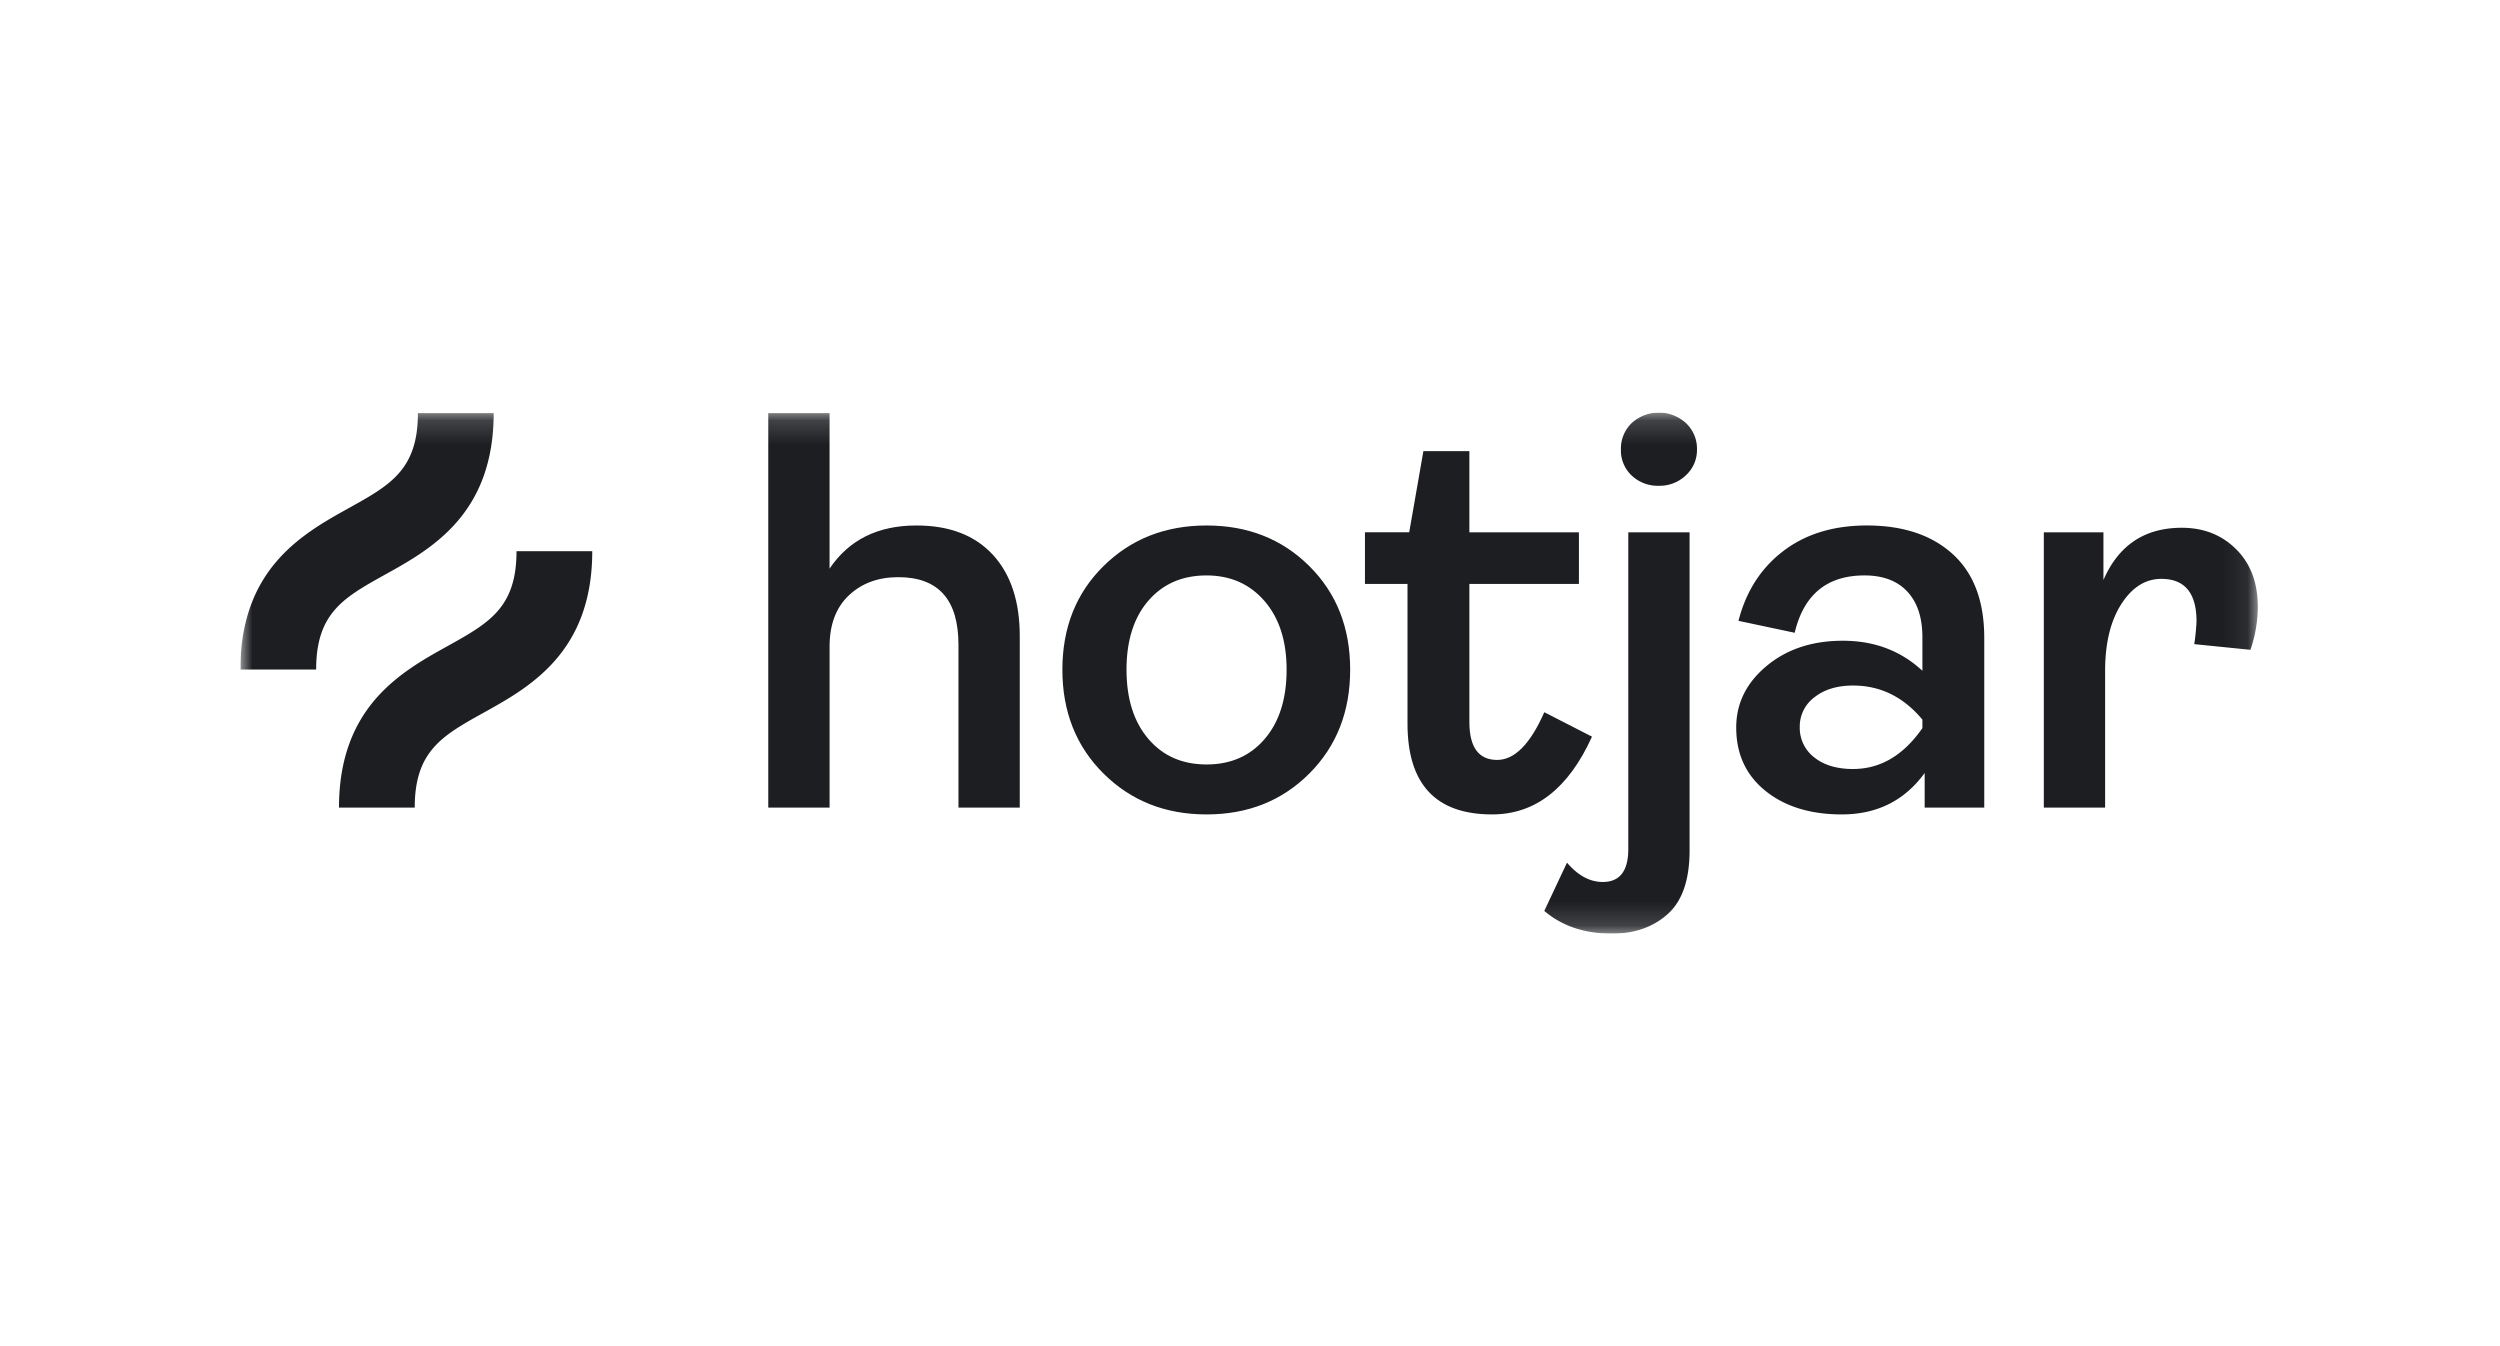
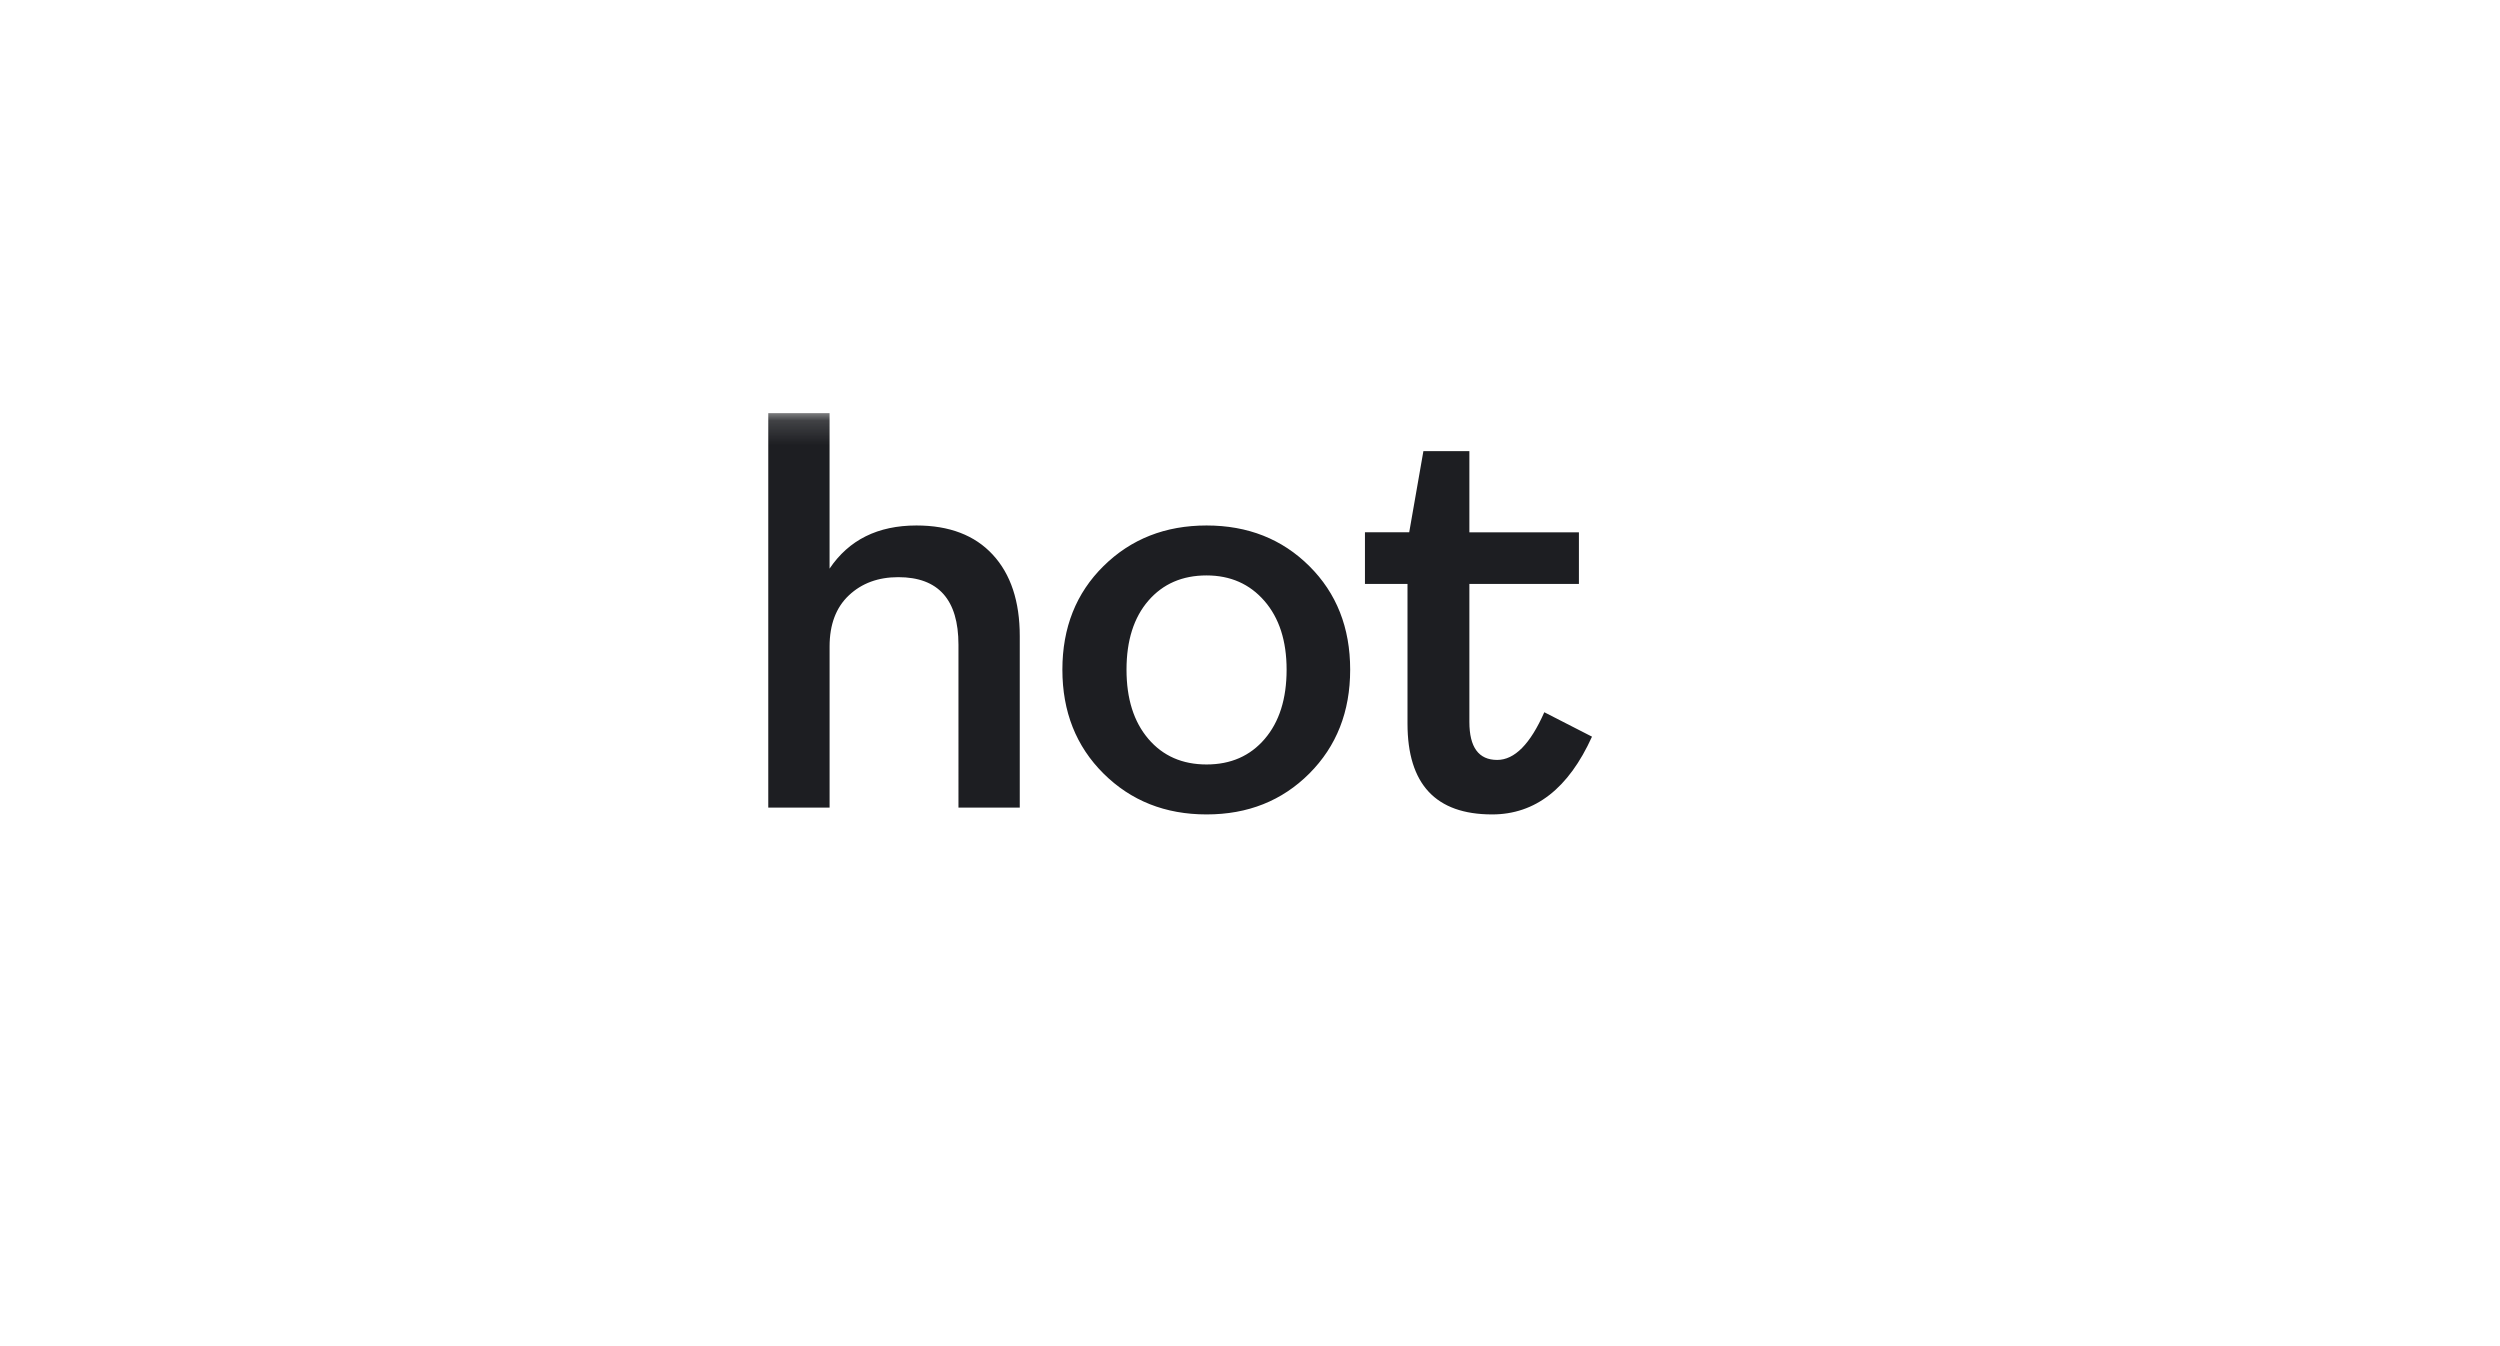
<svg xmlns="http://www.w3.org/2000/svg" width="104" height="56" fill="none">
  <g clip-path="url(#a)">
    <mask id="b" width="84" height="22" x="10" y="17" maskUnits="userSpaceOnUse" style="mask-type:luminance">
      <path fill="#fff" d="M93.929 17.161H10V38.84h83.929z" />
    </mask>
    <g fill="#1D1E22" mask="url(#b)">
      <path d="M31.96 33.596V17.185h2.55v6.47q1.206-1.795 3.614-1.795 2.054 0 3.176 1.216t1.122 3.389v7.131h-2.55V26.82q0-2.81-2.503-2.81-1.253 0-2.055.756-.802.755-.803 2.125v6.706zm22.507-1.416q-1.7 1.7-4.274 1.7t-4.286-1.7-1.712-4.322 1.712-4.31 4.286-1.688 4.274 1.689 1.7 4.309-1.7 4.322m-6.694-1.44q.908 1.062 2.42 1.062t2.42-1.063q.91-1.062.91-2.881 0-1.795-.921-2.857t-2.409-1.063q-1.51 0-2.42 1.05-.91 1.052-.91 2.87t.91 2.881M62.07 33.88q-3.518 0-3.518-3.779v-5.808h-1.77v-2.15h1.841l.59-3.375h1.913v3.376h4.557v2.149h-4.557v5.738q0 1.582 1.157 1.582 1.086 0 1.96-1.984l1.984 1.016q-1.465 3.235-4.156 3.235" />
-       <path d="M67.052 38.839q-1.7 0-2.81-.945l.945-2.007q.685.803 1.487.803 1.063 0 1.063-1.37V22.145h2.55v13.223q0 1.842-.91 2.657-.907.814-2.325.815m1.96-18.632a1.58 1.58 0 0 1-1.133-.425 1.43 1.43 0 0 1-.449-1.086 1.47 1.47 0 0 1 .449-1.098 1.674 1.674 0 0 1 2.255 0 1.45 1.45 0 0 1 .46 1.098 1.42 1.42 0 0 1-.46 1.074 1.57 1.57 0 0 1-1.122.437m7.607 13.672q-1.96 0-3.176-.98t-1.216-2.633q0-1.51 1.263-2.562t3.176-1.05q1.96 0 3.306 1.25v-1.393q0-1.228-.626-1.9-.626-.674-1.783-.674-2.337 0-2.904 2.385l-2.338-.496q.471-1.841 1.865-2.904t3.472-1.063q2.267 0 3.577 1.193t1.31 3.483v7.06h-2.479v-1.44q-1.252 1.724-3.447 1.724m.471-1.89q1.7 0 2.882-1.7v-.354q-1.181-1.417-2.882-1.417-.99 0-1.606.485a1.51 1.51 0 0 0-.614 1.24 1.55 1.55 0 0 0 .602 1.263q.604.483 1.618.484m7.933 1.606V22.144h2.48v1.984q.945-2.173 3.259-2.173 1.369 0 2.266.897.9.898.897 2.409a5.6 5.6 0 0 1-.306 1.771l-2.338-.236q.073-.47.094-.945 0-1.77-1.464-1.77-.991 0-1.665 1.05-.672 1.05-.673 2.775v5.69zm-68.989-9.701c1.9-1.056 4.503-2.502 4.503-6.711h-3.152c0 2.355-1.146 2.992-2.882 3.956-1.9 1.056-4.503 2.502-4.503 6.711h3.152c0-2.355 1.146-2.992 2.882-3.956m5.453-.967c0 2.355-1.147 2.992-2.882 3.956-1.9 1.056-4.503 2.502-4.503 6.711h3.151c0-2.355 1.147-2.992 2.882-3.956 1.9-1.056 4.503-2.502 4.503-6.711z" />
    </g>
  </g>
  <defs>
    <clipPath id="a">
      <path fill="#fff" d="M10 17.161h84v21.677H10z" />
    </clipPath>
  </defs>
</svg>